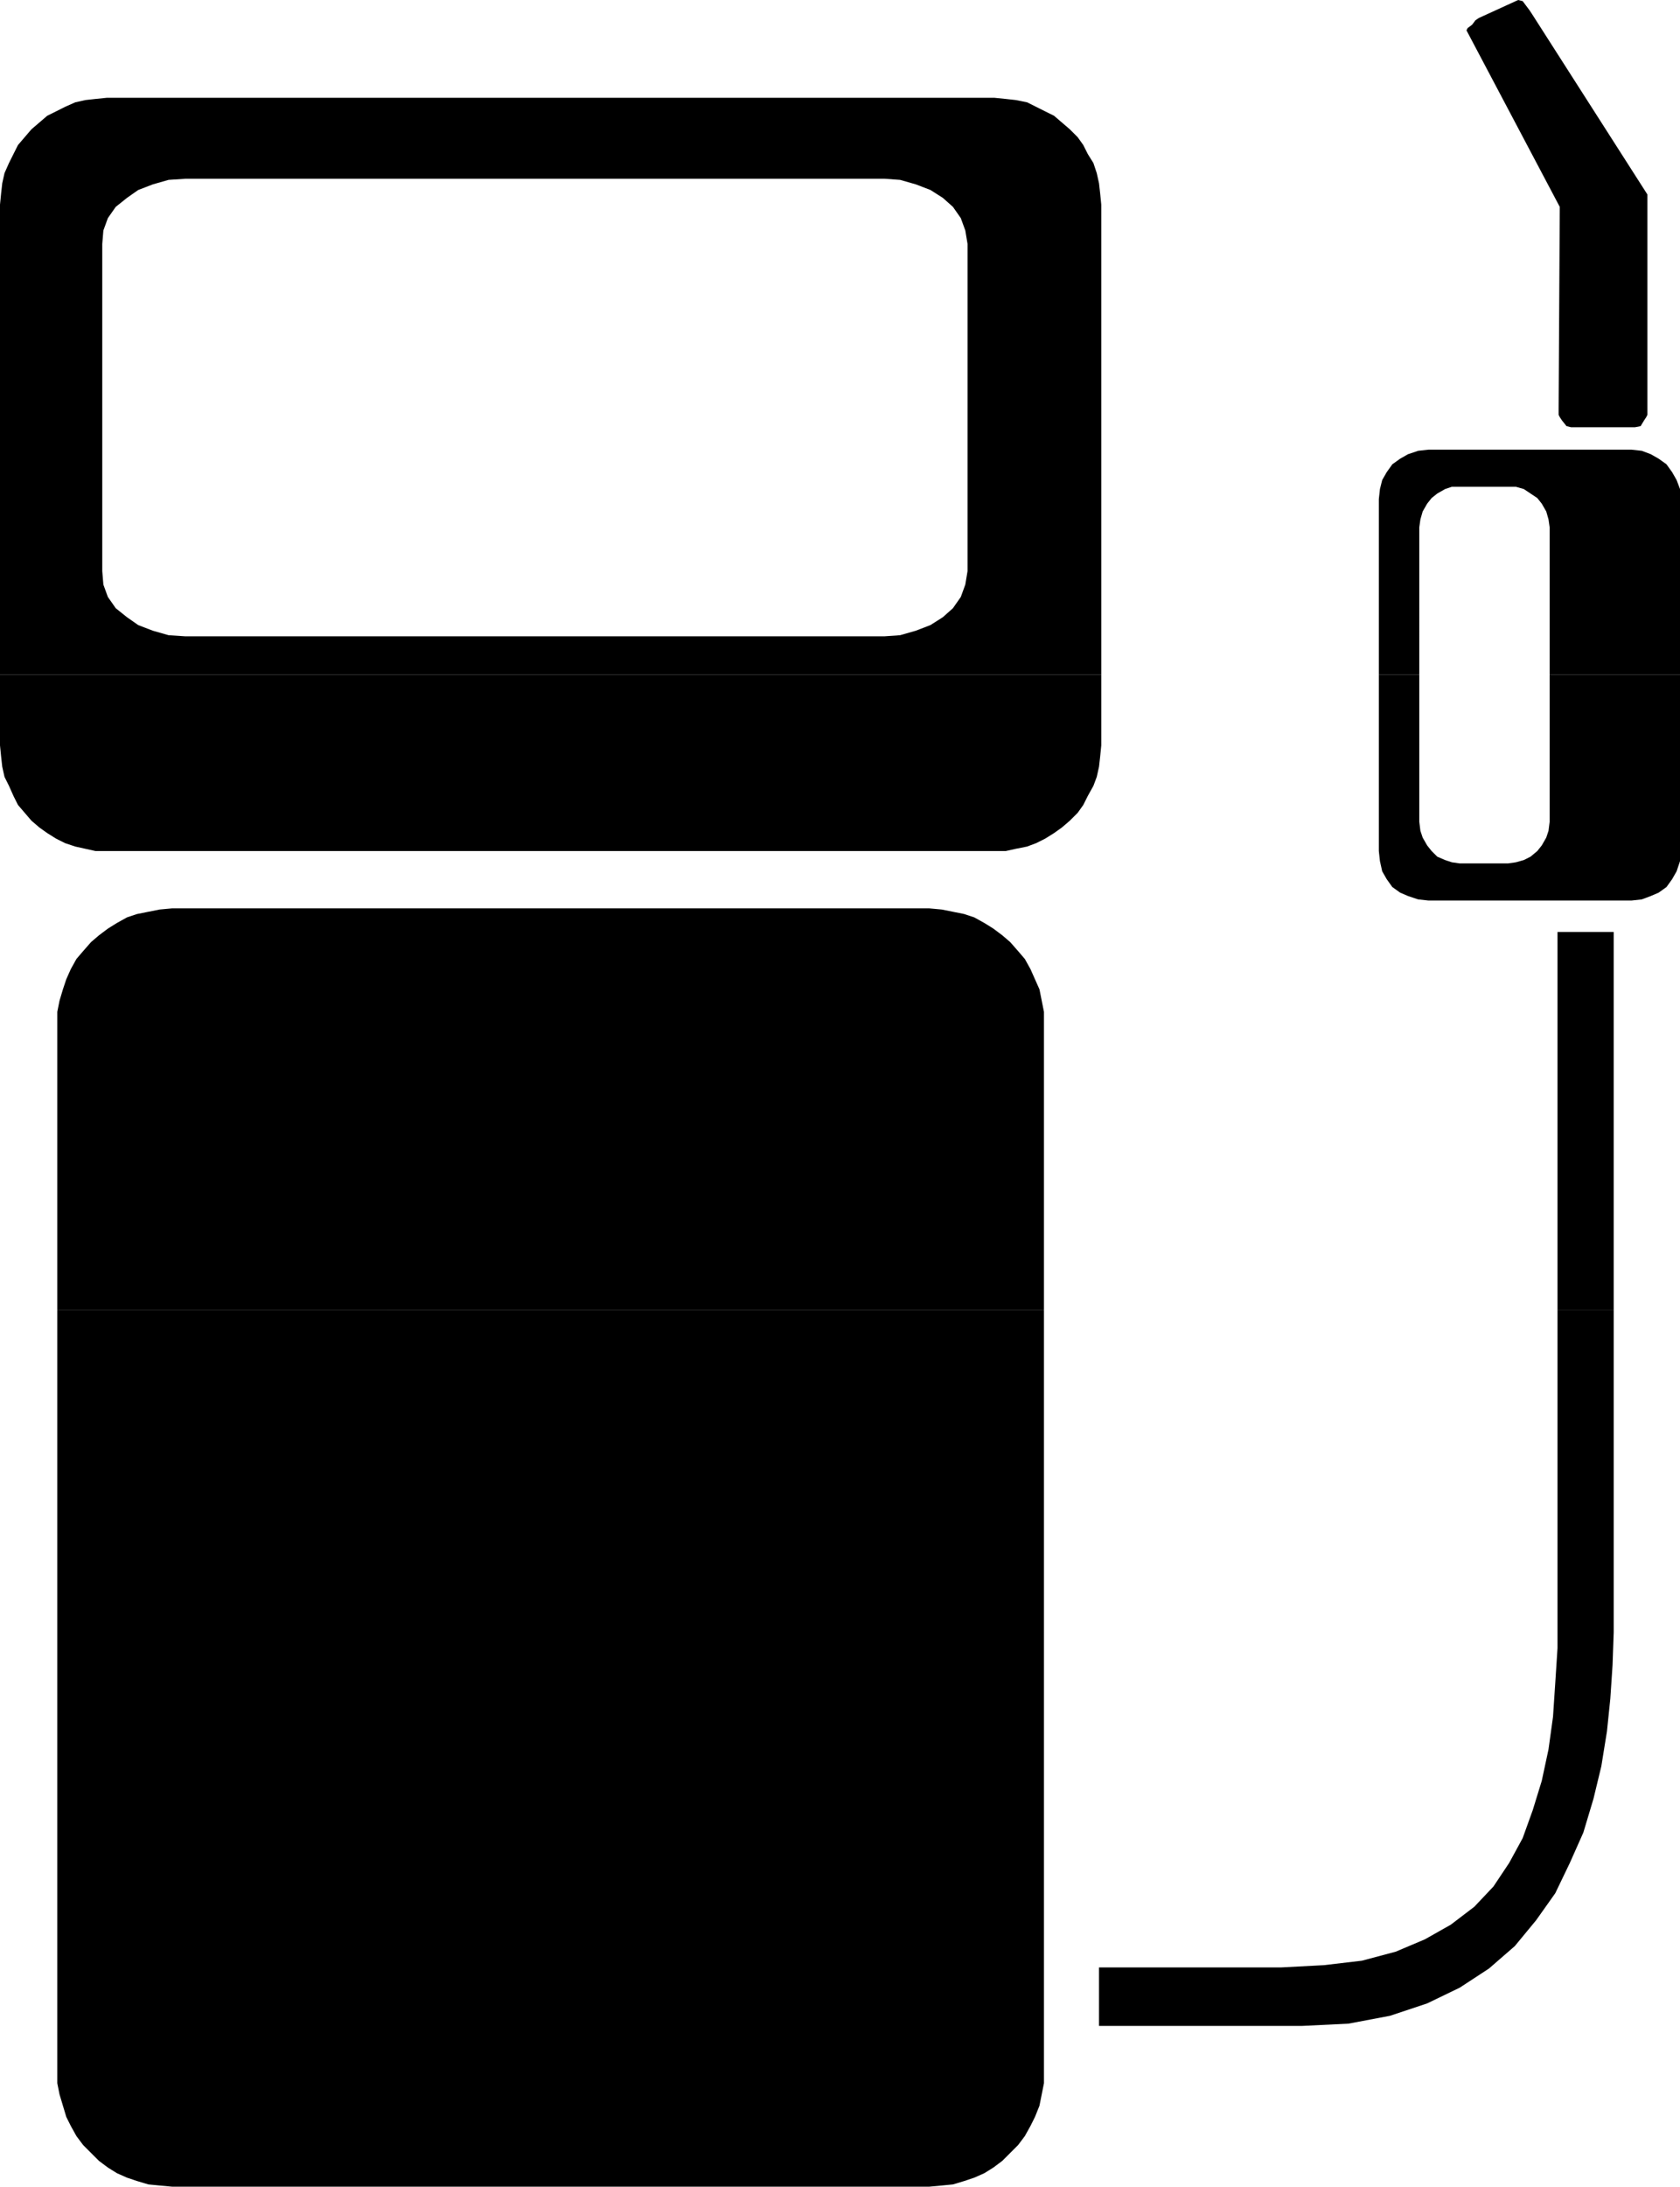
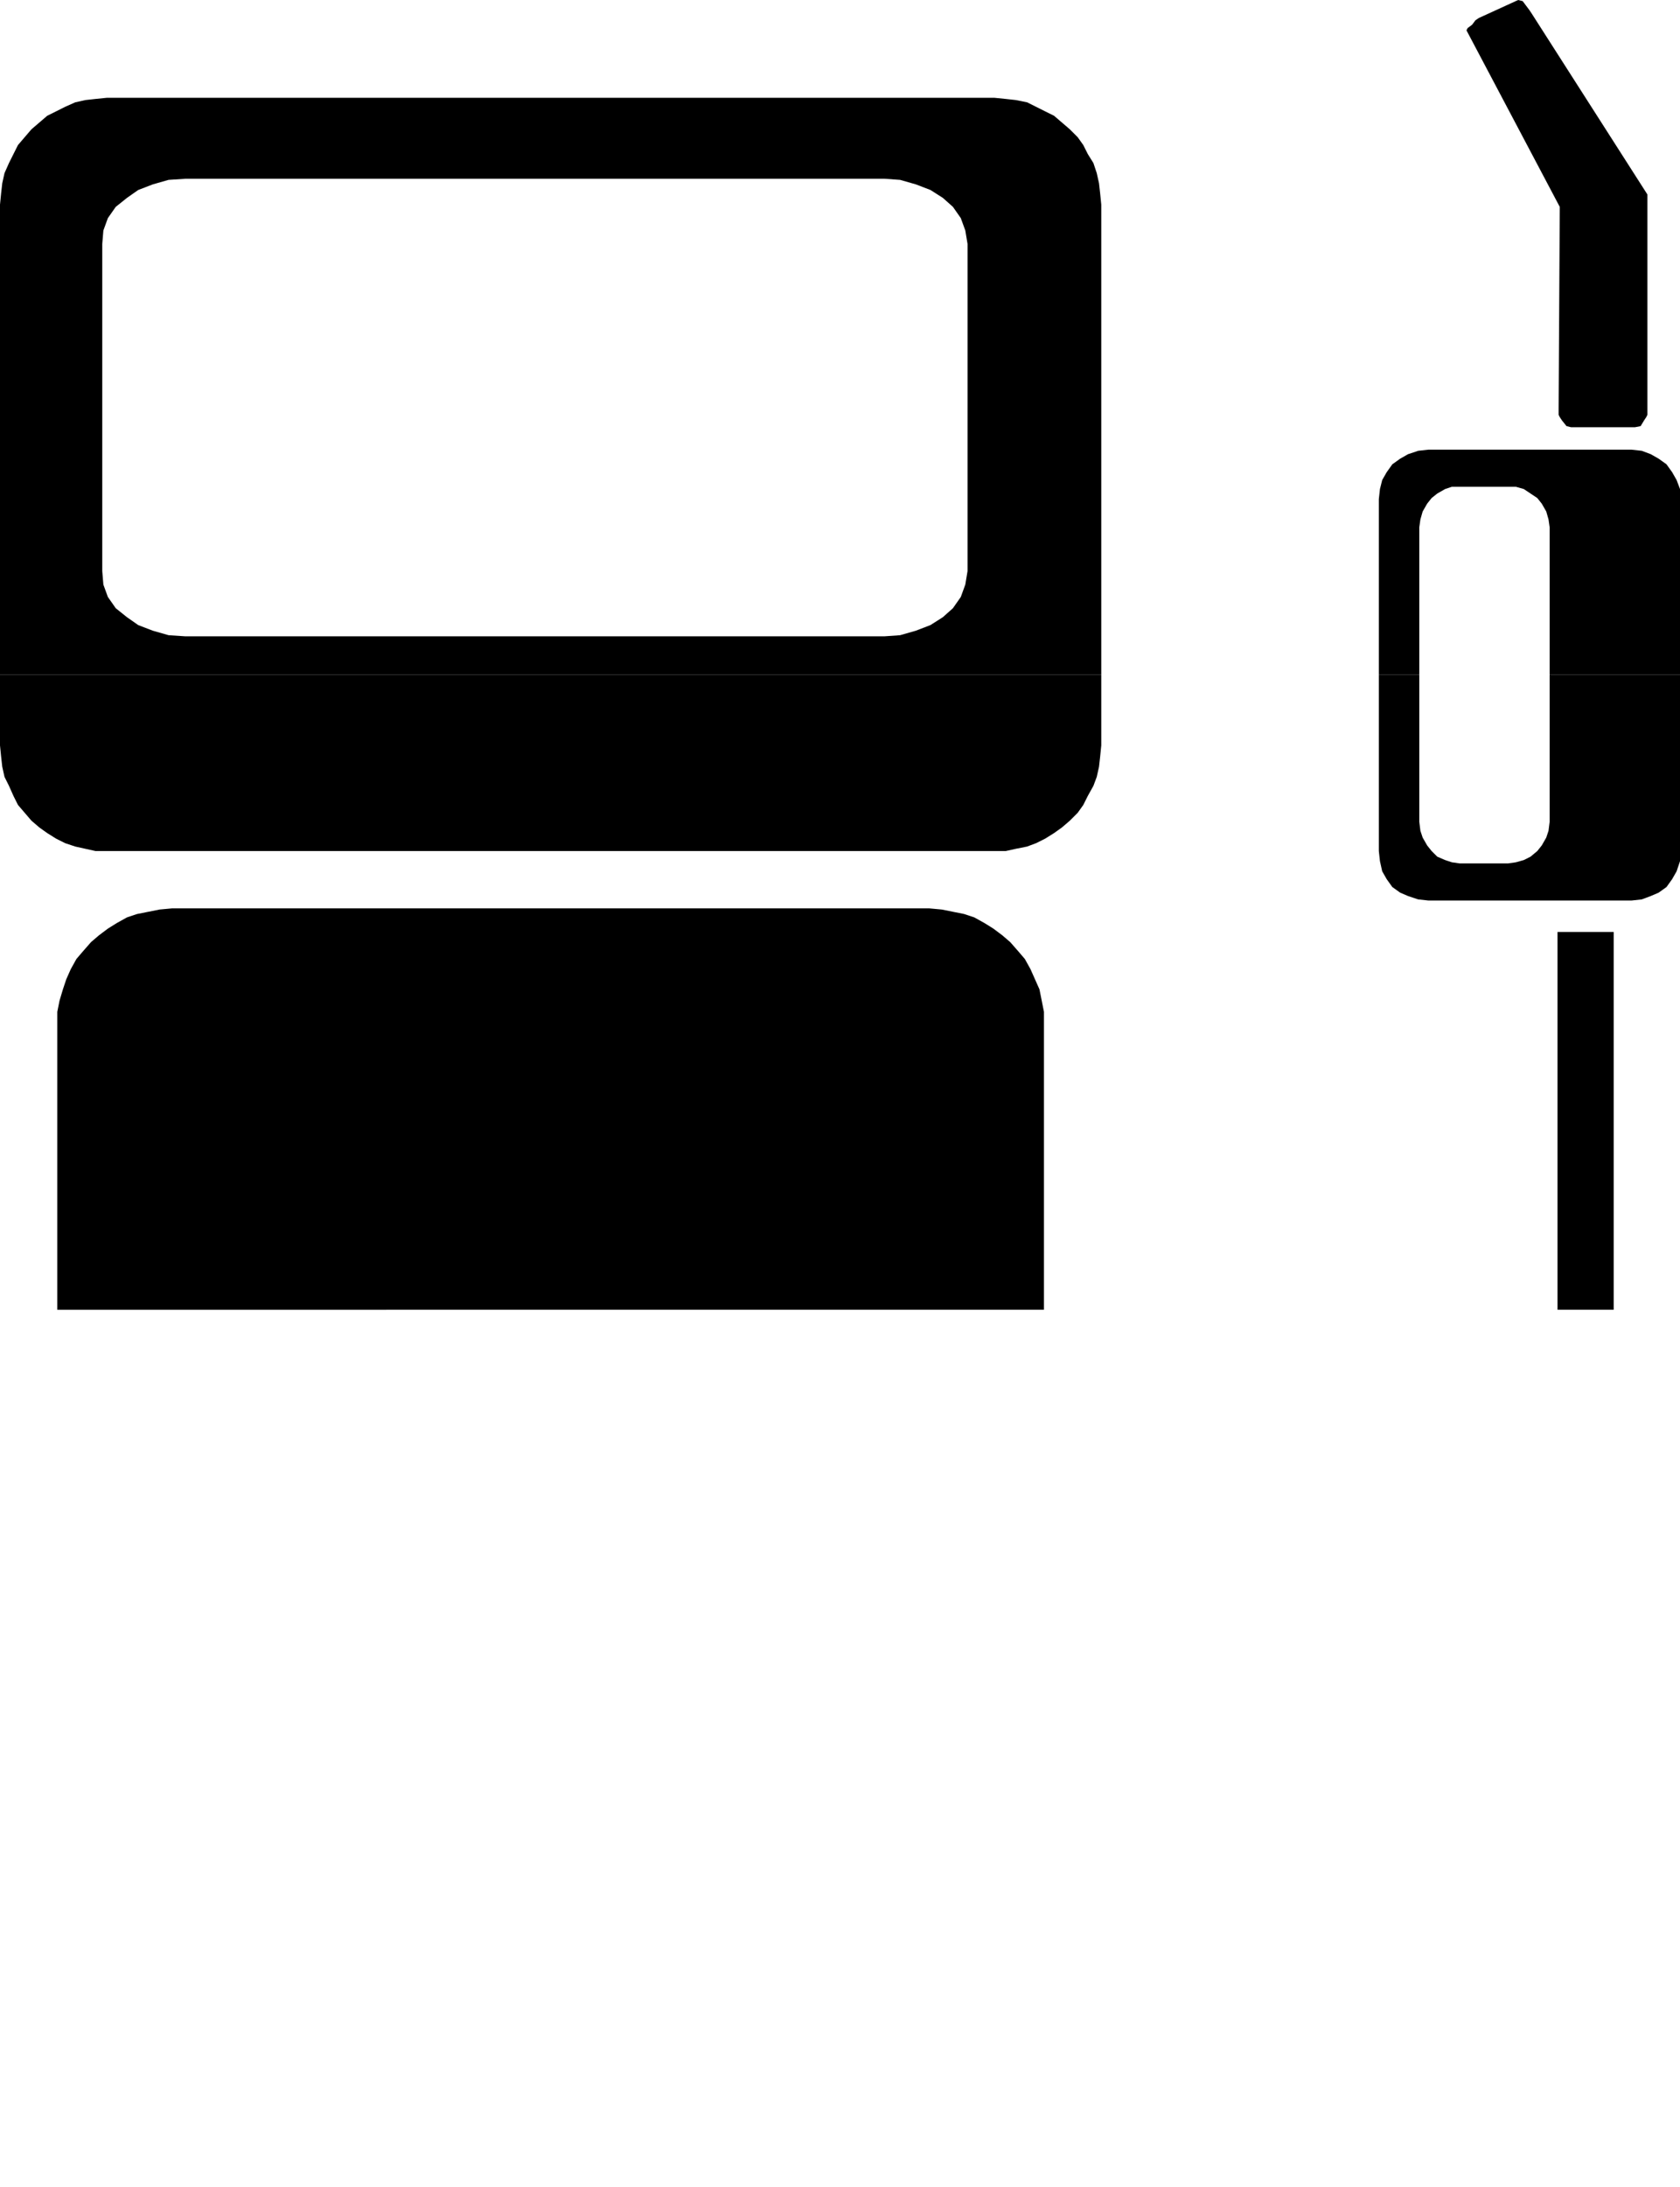
<svg xmlns="http://www.w3.org/2000/svg" width="358.801" height="466.801">
  <path d="M0 87.121V43.68l.238-2.399.242-2.16.48-2.16.958-2.16.96-1.922.962-1.918 1.437-1.68 1.442-1.68 3.36-2.882L12 23.762l1.918-.961 2.16-.961 2.16-.48 2.16-.239 2.403-.242h189.597l2.403.242 2.16.238 2.398.48 1.918.962 1.922.96 1.922.958 3.36 2.883 1.68 1.68 1.198 1.679.961 1.918 1.2 1.922.718 2.16.48 2.16.243 2.16.238 2.399v43.44h-28.558V52.078l-.48-2.879-.962-2.64-1.68-2.399-2.16-1.922-2.64-1.68-3.121-1.199-3.36-.96-3.36-.239H39.599L36 38.398l-3.36.961-3.12 1.2-2.399 1.68-2.402 1.921-1.68 2.399-.96 2.64-.24 2.88V87.12H0m332.879.001.242-42.96L313.2 6.48l.239-.481.96-.719.723-.96.719-.481L324.238 0l.961.238.719.961.723.961.48.719 24.719 38.64v45.602h-18.961M0 144V87.121h21.84v34.797l.238 2.883.961 2.64 1.68 2.399 2.402 1.922 2.399 1.68 3.12 1.199 3.36.96 3.598.239h149.28l3.36-.238 3.36-.961 3.12-1.2 2.641-1.68 2.16-1.921 1.68-2.399.961-2.64.48-2.883V87.121h28.56V144H0m294.48 0v-37.441l.239-2.16.48-1.919.961-1.68 1.2-1.679 1.68-1.203 1.679-.957 2.16-.723 2.16-.238h43.441l2.16.238 1.919.723 1.68.957 1.679 1.203 1.203 1.68.957 1.68.723 1.917V144h-27.84v-31.441l-.242-1.68-.48-1.68-.962-1.68-.957-1.199-2.882-1.922-1.68-.48h-13.68l-1.437.48-1.68.961-1.203.961-.957 1.2-.961 1.68-.48 1.679-.239 1.68V144h-8.64" />
  <path d="M332.879 87.121v1.438l.242.48.477.723.96 1.199.962.238h13.68l1.198-.238.723-1.2.477-.722.242-.48V87.12h-18.961M12.238 279.602V216l.48-2.398.72-2.403.722-2.16.961-2.16 1.2-2.16 1.437-1.68 1.68-1.918 1.683-1.441 1.918-1.442 1.922-1.199 2.16-1.2 2.156-.718 2.403-.48 2.398-.48 2.64-.243H198.48l2.641.242 4.797.961 2.16.719 2.16 1.2 1.922 1.198 1.918 1.442 1.68 1.441 1.68 1.918 1.44 1.68 1.2 2.16 1.922 4.32.48 2.403.48 2.398v63.602H12.239m320.401 0V198.96h12v80.64h-12M0 144v15.121l.238 2.399.242 2.16.48 2.16.958 1.922.96 2.156.962 1.922 1.437 1.68 1.442 1.68 1.68 1.44 1.68 1.2 1.921 1.2 1.918.96 2.16.719 4.32.96h194.403l2.16-.48 2.398-.48 1.918-.719 1.922-.96 1.922-1.2 1.68-1.2 1.68-1.44 1.68-1.68 1.198-1.68.961-1.922 1.2-2.156.718-1.922.48-2.16.243-2.16.238-2.399V144H0m294.48 0v37.68l.239 2.16.48 2.16.961 1.68 1.2 1.68 1.68 1.199 1.679.722 2.16.719 2.16.238h43.441l2.16-.238 1.919-.719 1.68-.722 1.679-1.2 1.203-1.68.957-1.679.723-2.16V144h-27.84v31.441l-.242 1.918-.48 1.442-.962 1.68-.957 1.199-1.441 1.199-1.442.723-1.68.476-1.679.242h-10.32l-1.68-.242-1.437-.476-1.68-.723-1.203-1.2-.957-1.199-.961-1.68-.48-1.44-.239-1.919V144h-8.64" />
-   <path d="M12.238 279.602v165.117l.48 2.402.72 2.399.722 2.398.961 1.922 1.2 2.16 1.437 1.918 1.68 1.684 1.683 1.68 1.918 1.437 1.922 1.199 2.16.96 2.156.724 2.403.718 2.398.239 2.64.242H198.48l2.641-.242 2.399-.239 2.398-.718 2.16-.723 2.16-.961 1.922-1.2 1.918-1.437 1.68-1.68 1.68-1.683 1.44-1.918 1.2-2.16.961-1.922.961-2.398.48-2.399.48-2.402V279.602H12.239m320.401 0v72.238l-.48 7.441-.48 7.2-.961 6.96-1.442 6.72-1.918 6.237-2.16 6-2.879 5.282-3.36 5.039-4.081 4.32-5.04 3.84L304.32 414l-6.242 2.64-7.2 1.919-8.16.96-9.12.481h-38.88v12.48h43.442L288 432l8.879-1.68 7.922-2.64 6.957-3.36 6.242-4.082 5.52-4.797 4.558-5.523 4.082-5.758 3.117-6.48 2.883-6.48 2.16-7.2 1.68-6.96 1.2-7.438.718-6.961.48-7.2.243-6.96V279.6h-12" />
</svg>